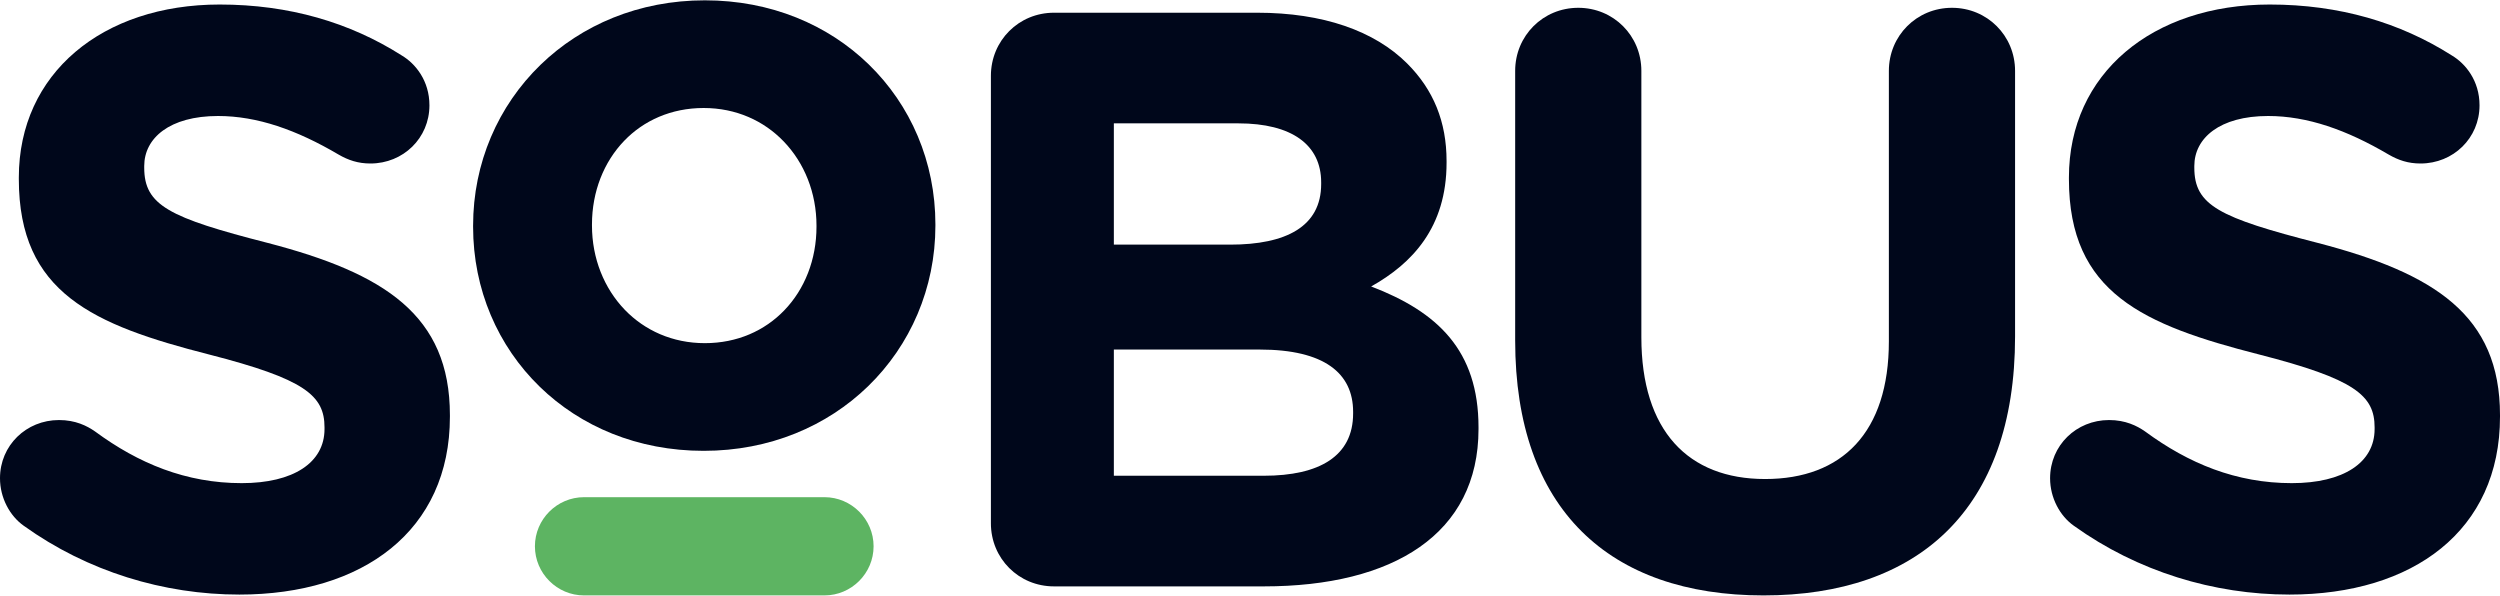
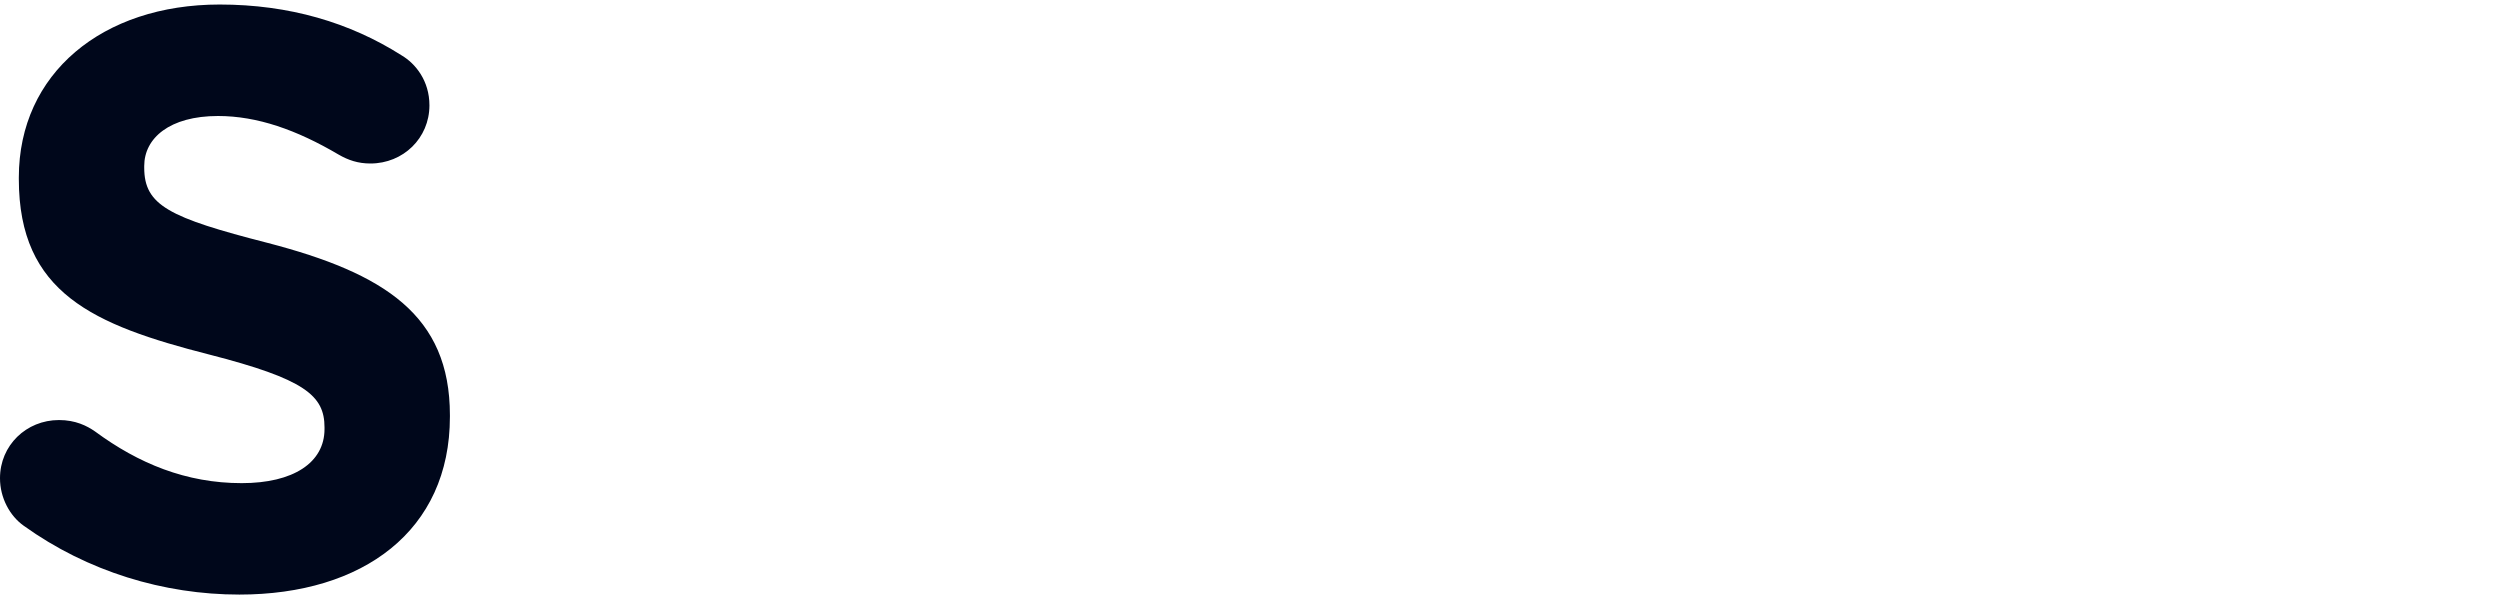
<svg xmlns="http://www.w3.org/2000/svg" xml:space="preserve" width="705px" height="168px" version="1.1" style="shape-rendering:geometricPrecision; text-rendering:geometricPrecision; image-rendering:optimizeQuality; fill-rule:evenodd; clip-rule:evenodd" viewBox="0 0 625.24 148.83">
  <defs>
    <style type="text/css">
   
    .fil0 {fill:#00071B}
    .fil1 {fill:#5DB462}
   
  </style>
  </defs>
  <g id="Layer_x0020_1">
-     <path class="fil0" d="M278.57 118.9l0 -31.56 36.48 0c16.19,0 23.36,5.94 23.36,15.58l0 0.41c0,10.65 -8.4,15.57 -22.34,15.57l-37.5 0zm0 -57.8l0 0 0 -30.33 31.15 0c13.32,0 20.7,5.33 20.7,14.76l0 0.41c0,10.66 -8.81,15.16 -22.75,15.16l-29.1 0zm-30.75 69.69l0 0c0,8.81 6.97,15.78 15.78,15.78l52.47 0c32.39,0 53.7,-13.12 53.7,-39.35l0 -0.41c0,-19.27 -10.24,-28.9 -26.85,-35.25 10.25,-5.74 18.86,-14.76 18.86,-30.95l0 -0.41c0,-9.84 -3.28,-17.83 -9.84,-24.39 -8.2,-8.2 -21.11,-12.71 -37.51,-12.71l-50.83 0c-8.81,0 -15.78,6.97 -15.78,15.78l0 111.91z" />
-     <path class="fil0" d="M441.04 148.83c38.53,0 62.92,-21.32 62.92,-64.77l0 -66.41c0,-8.81 -6.97,-15.78 -15.78,-15.78 -8.81,0 -15.78,6.97 -15.78,15.78l0 67.64c0,22.75 -11.68,34.43 -30.95,34.43 -19.27,0 -30.95,-12.09 -30.95,-35.45l0 -66.62c0,-8.81 -6.97,-15.78 -15.78,-15.78 -8.81,0 -15.78,6.97 -15.78,15.78l0 67.43c0,42.23 23.57,63.75 62.1,63.75z" />
-     <path class="fil0" d="M572.57 148.62c30.94,0 52.67,-15.99 52.67,-44.47l0 -0.41c0,-25.01 -16.4,-35.46 -45.5,-43.05 -24.8,-6.35 -30.95,-9.42 -30.95,-18.85l0 -0.41c0,-6.97 6.35,-12.5 18.45,-12.5 9.84,0 19.67,3.48 30.13,9.63 2.46,1.43 4.91,2.25 7.99,2.25 8.2,0 14.76,-6.35 14.76,-14.55 0,-6.15 -3.49,-10.45 -6.97,-12.5 -12.92,-8.2 -28.08,-12.71 -45.5,-12.71 -29.31,0 -50.22,17.22 -50.22,43.25l0 0.41c0,28.49 18.65,36.48 47.55,43.86 23.98,6.15 28.9,10.25 28.9,18.24l0 0.41c0,8.4 -7.79,13.53 -20.7,13.53 -13.94,0 -25.82,-4.92 -36.69,-12.92 -2.05,-1.43 -4.92,-2.86 -9.02,-2.86 -8.19,0 -14.75,6.35 -14.75,14.55 0,4.92 2.46,9.43 5.94,11.89 15.99,11.47 35.05,17.21 53.91,17.21z" />
-     <path class="fil0" d="M156.26 77.4c4.96,5.14 11.9,8.34 20.02,8.34 8.11,0 14.98,-3.13 19.86,-8.2 5.1,-5.28 8.06,-12.7 8.06,-20.91l0 -0.29c0,-8.21 -3.04,-15.7 -8.21,-21.06 -4.95,-5.15 -11.89,-8.35 -20.01,-8.35 -8.11,0 -14.99,3.13 -19.87,8.2 -5.09,5.29 -8.06,12.7 -8.06,20.91l0 0.3c0,8.2 3.04,15.69 8.21,21.06zm60.84 19.12l0 0c-10.28,9.98 -24.6,16.15 -41.12,16.15 -16.52,0 -30.76,-6.1 -40.97,-16.01 -10.49,-10.18 -16.69,-24.35 -16.69,-40.03l0 -0.29c0,-15.68 6.27,-29.93 16.84,-40.19 10.28,-9.97 24.6,-16.15 41.12,-16.15 16.51,0 30.76,6.1 40.97,16.01 10.49,10.18 16.69,24.36 16.69,40.03l0 0.3c0,15.67 -6.28,29.93 -16.84,40.18z" />
    <path class="fil0" d="M59.85 148.62c30.95,0 52.67,-15.99 52.67,-44.47l0 -0.41c0,-25.01 -16.39,-35.46 -45.5,-43.05 -24.8,-6.35 -30.95,-9.42 -30.95,-18.85l0 -0.41c0,-6.97 6.36,-12.5 18.45,-12.5 9.84,0 19.68,3.48 30.13,9.63 2.46,1.43 4.92,2.25 7.99,2.25 8.2,0 14.76,-6.35 14.76,-14.55 0,-6.15 -3.49,-10.45 -6.97,-12.5 -12.91,-8.2 -28.08,-12.71 -45.5,-12.71 -29.31,0 -50.22,17.22 -50.22,43.25l0 0.41c0,28.49 18.66,36.48 47.55,43.86 23.98,6.15 28.9,10.25 28.9,18.24l0 0.41c0,8.4 -7.78,13.53 -20.7,13.53 -13.93,0 -25.82,-4.92 -36.68,-12.92 -2.05,-1.43 -4.92,-2.86 -9.02,-2.86 -8.2,0 -14.76,6.35 -14.76,14.55 0,4.92 2.46,9.43 5.94,11.89 15.99,11.47 35.05,17.21 53.91,17.21z" />
-     <path class="fil1" d="M206.19 148.83l-60.12 0c-6.76,0 -12.29,-5.53 -12.29,-12.29 0,-6.75 5.53,-12.28 12.29,-12.28l60.12 0c6.76,0 12.29,5.53 12.29,12.28 0,6.76 -5.53,12.29 -12.29,12.29z" />
  </g>
</svg>